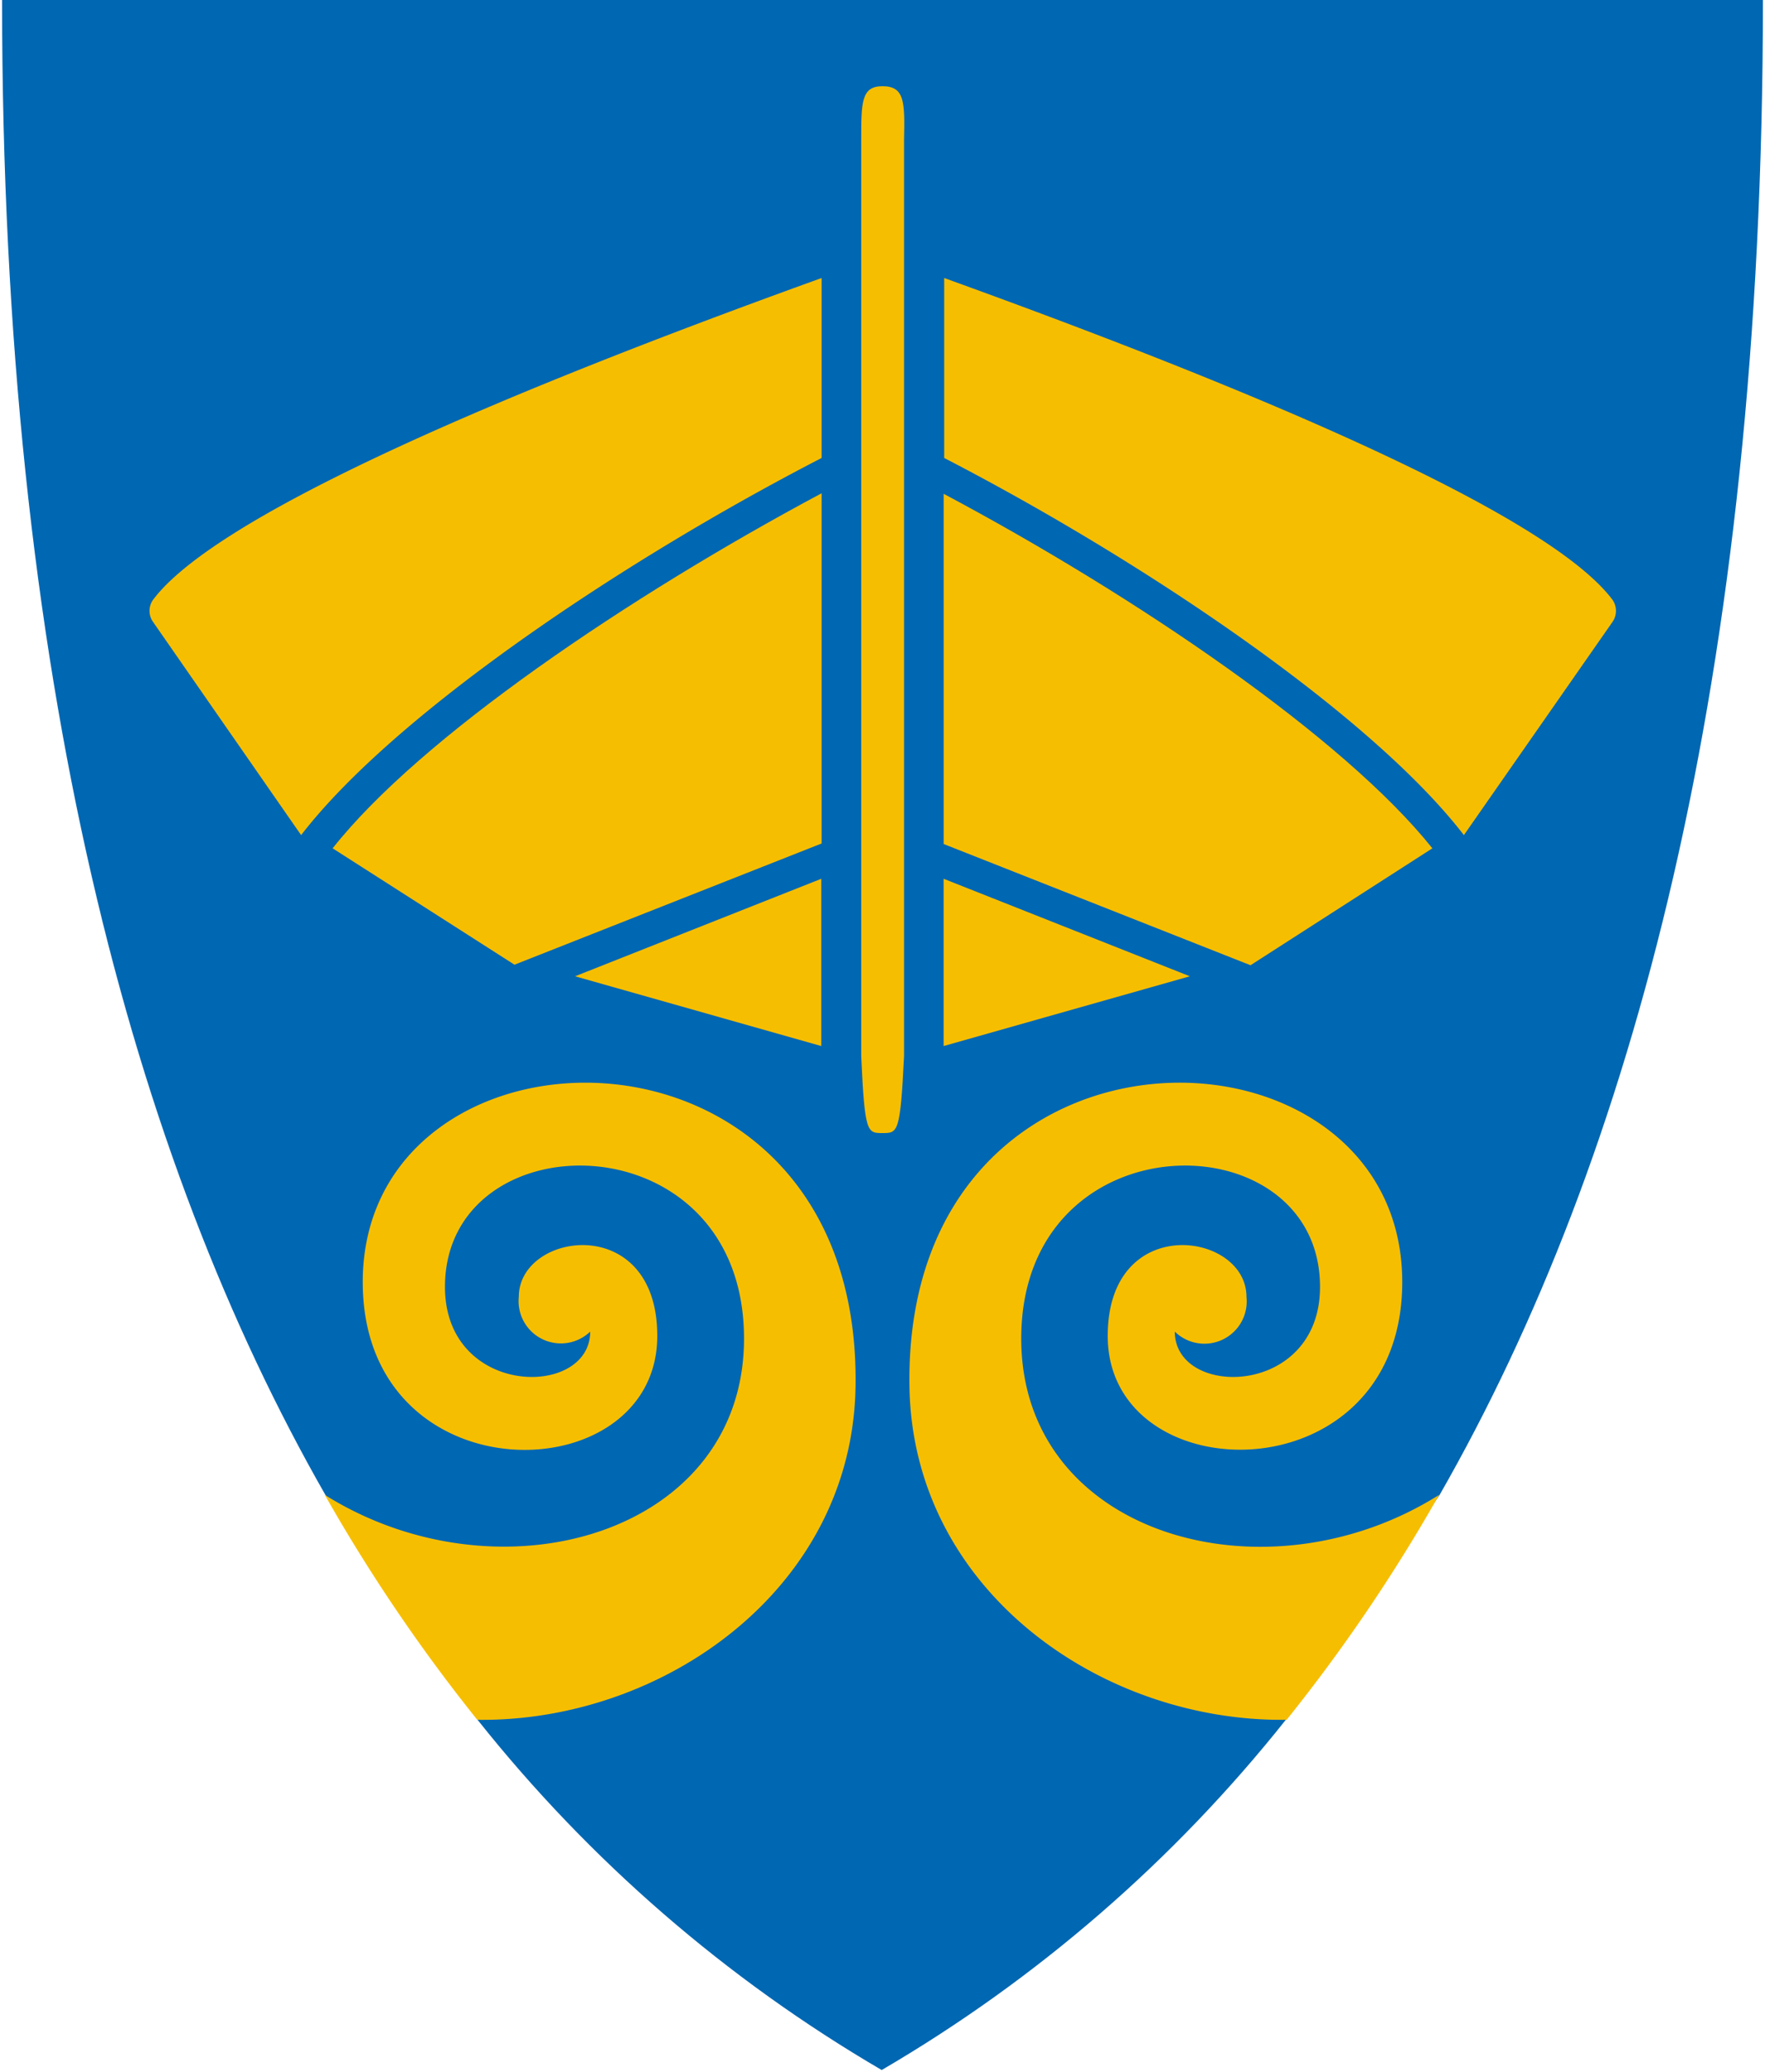
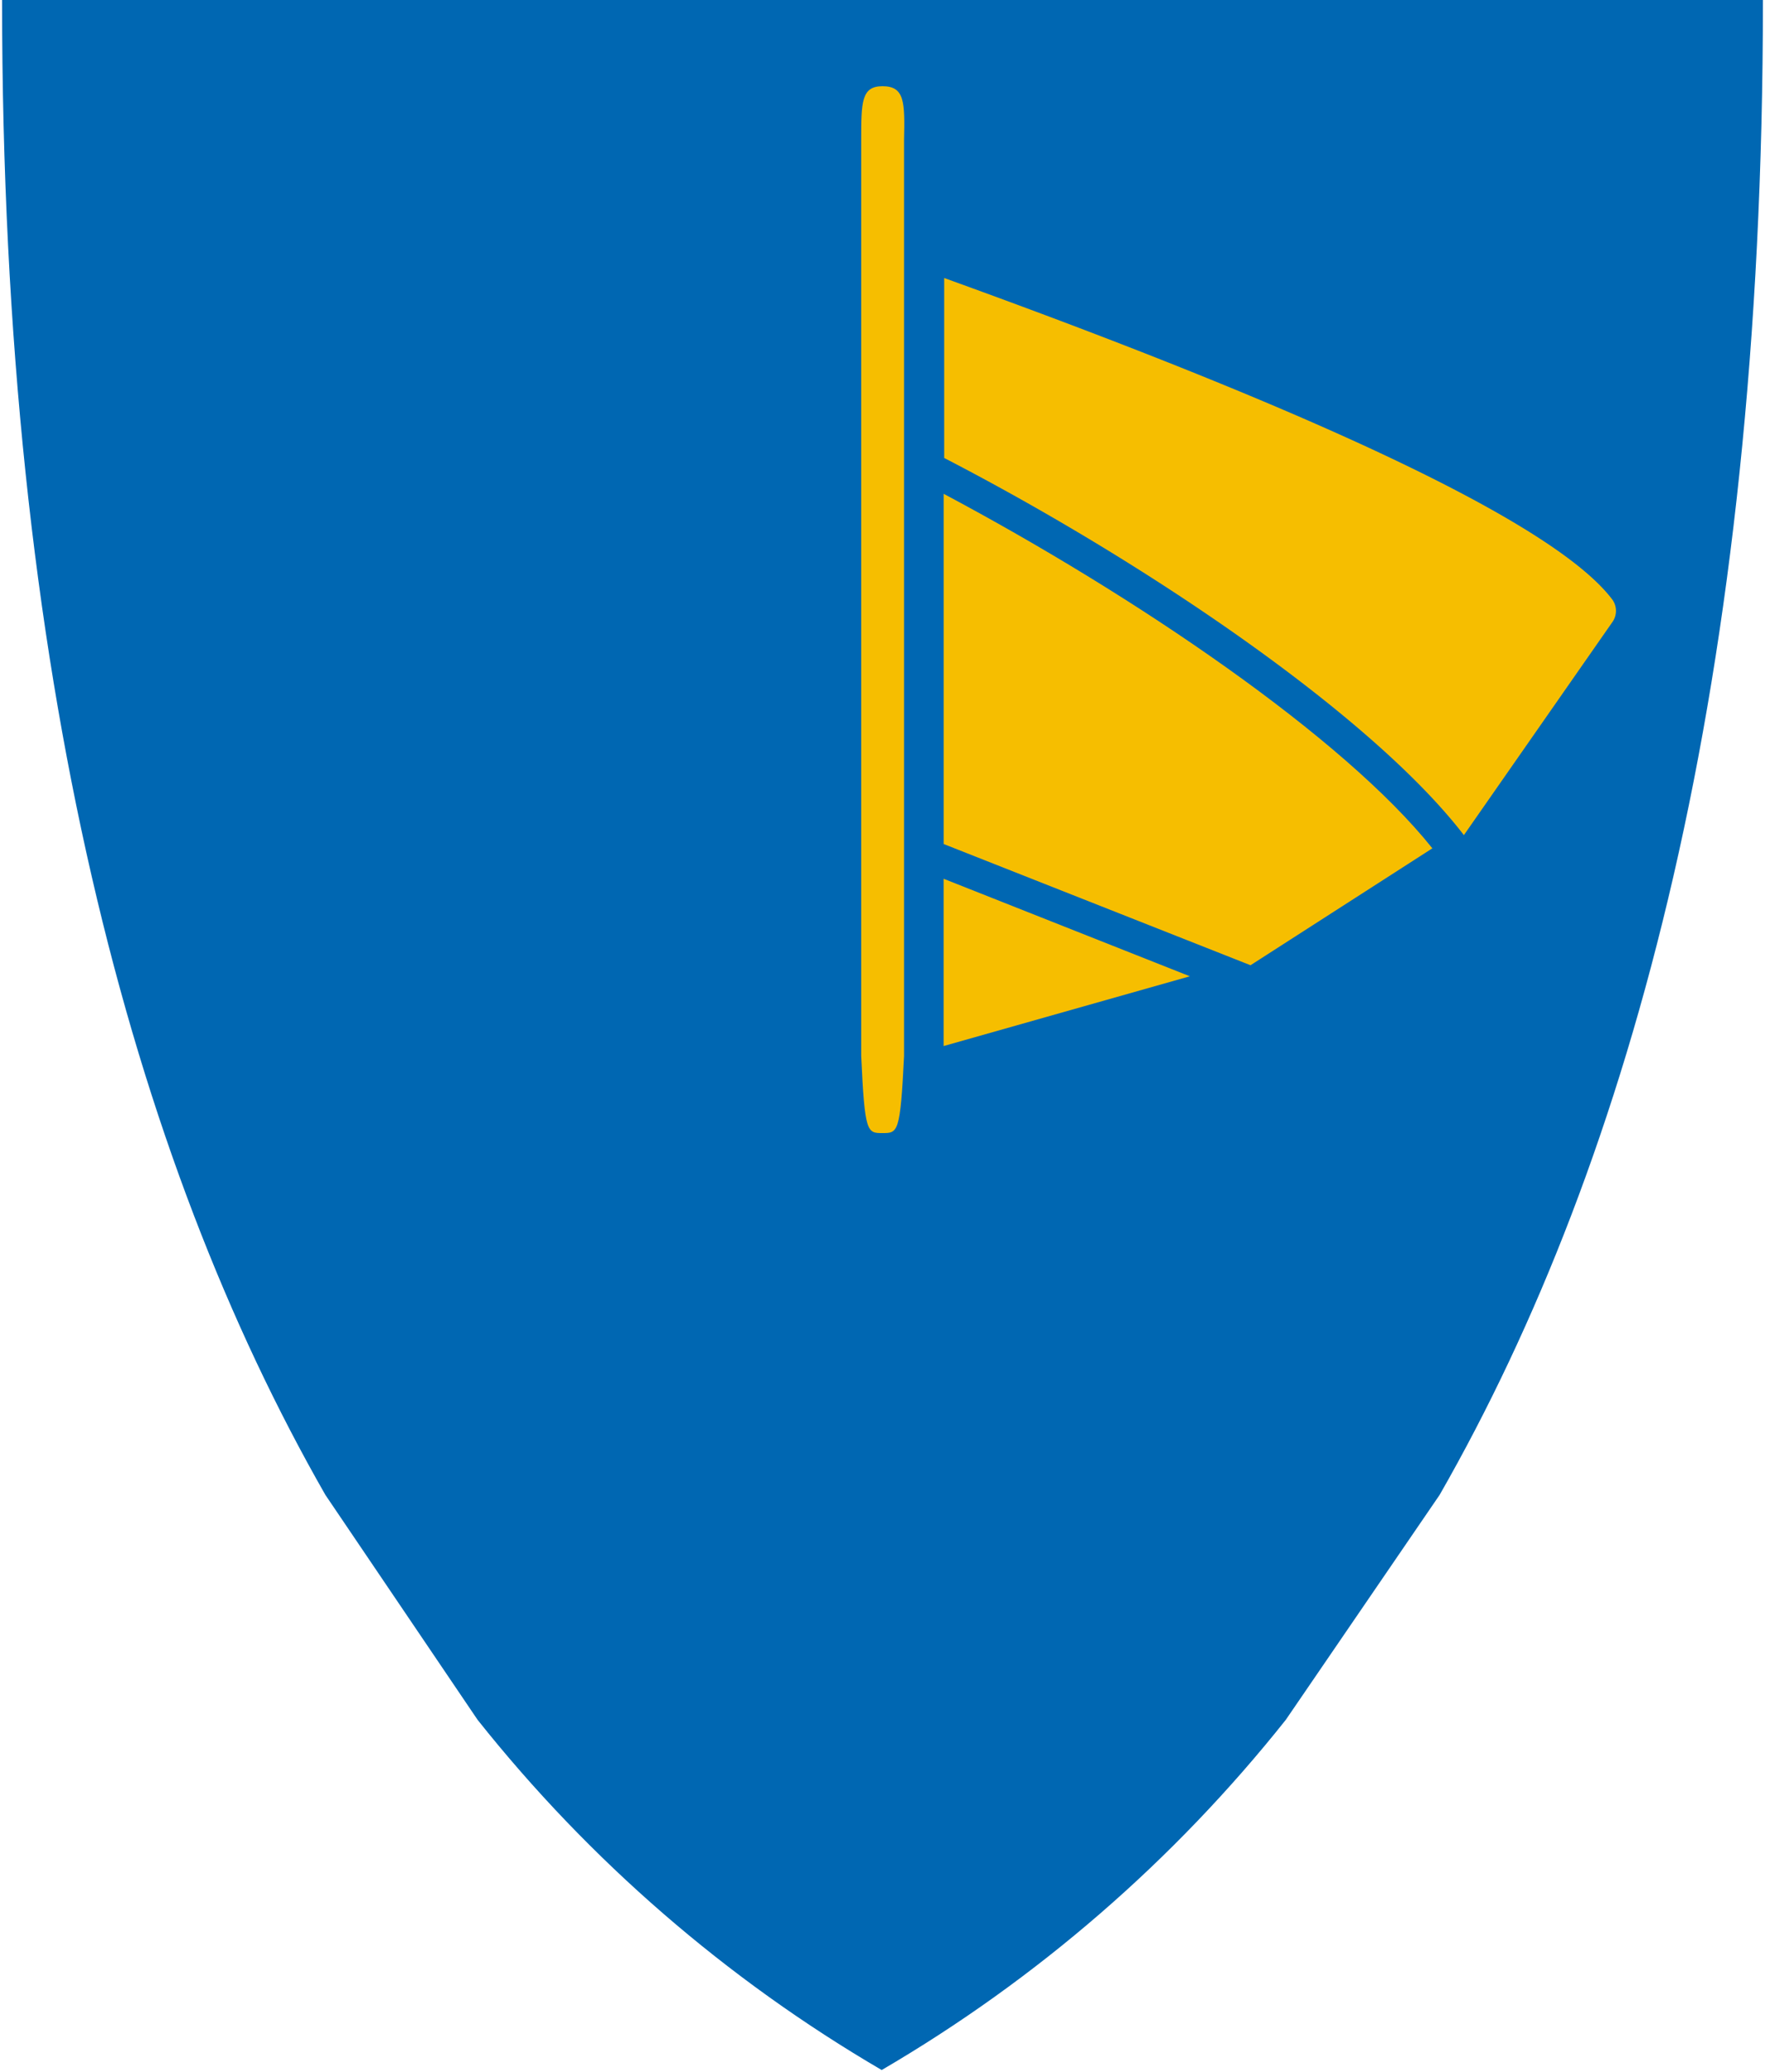
<svg xmlns="http://www.w3.org/2000/svg" xmlns:ns1="http://sodipodi.sourceforge.net/DTD/sodipodi-0.dtd" xmlns:ns2="http://www.inkscape.org/namespaces/inkscape" id="Layer_1" data-name="Layer 1" width="852.599" height="1001" viewBox="0 0 852.599 1001" version="1.1" ns1:docname="Bjørnafjorden komm.svg" ns2:version="0.92.4 (5da689c313, 2019-01-14)">
  <ns1:namedview pagecolor="#ffffff" bordercolor="#666666" borderopacity="1" objecttolerance="10" gridtolerance="10" guidetolerance="10" ns2:pageopacity="0" ns2:pageshadow="2" ns2:window-width="1600" ns2:window-height="1137" id="namedview53" showgrid="false" fit-margin-left="1" fit-margin-bottom="1" fit-margin-right="1" fit-margin-top="0" ns2:zoom="0.5" ns2:cx="541.50819" ns2:cy="394.72278" ns2:window-x="1592" ns2:window-y="-8" ns2:window-maximized="1" ns2:current-layer="Layer_1" />
  <defs id="defs4">
    <style id="style2">.cls-1{fill:#0067b2;}.cls-2{fill:#f6be00;}</style>
  </defs>
  <path class="cls-1" d="M 695.43,722.15 C 788.481,559.604 851.599,327.954 851.599,0 H 1 c 0,327.954 63.248,559.604 156.169,722.15 l 73.529,108.667 C 284.729,898.814 350.923,956.182 425.909,1000 500.895,956.182 567.088,898.814 621.12,830.817 Z" id="path8" ns2:connector-curvature="0" style="fill:#0067b2;stroke-width:13.014" ns1:nodetypes="cccccccc" />
  <polygon class="cls-2" points="375.44,38.83 384.58,36.24 375.44,32.62 " id="polygon10" transform="matrix(13.014,0,0,13.014,-4430.156,0)" style="fill:#f6be00" />
  <path class="cls-2" d="m 707.143,403.436 71.838,-103.071 a 9.37,9.37 0 0 0 0,-10.541 C 754.123,256.507 653.395,205.492 456.102,134.305 v 86.934 c 98.126,50.755 206.793,124.675 251.041,182.197 z" id="path12" ns2:connector-curvature="0" style="fill:#f6be00;stroke-width:13.014" />
  <path class="cls-2" d="M 691.916,409.813 C 649.23,356.325 548.762,288.001 455.841,238.548 v 169.183 l 148.23,58.563 z" id="path14" ns2:connector-curvature="0" style="fill:#f6be00;stroke-width:13.014" />
-   <polygon class="cls-2" points="370.9,32.62 361.76,36.24 370.9,38.83 " id="polygon16" transform="matrix(13.014,0,0,13.014,-4430.156,0)" style="fill:#f6be00" />
-   <path class="cls-2" d="m 160.682,409.813 87.845,56.221 148.36,-58.563 V 238.287 C 303.837,288.001 202.848,356.325 160.682,409.813 Z" id="path18" ns2:connector-curvature="0" style="fill:#f6be00;stroke-width:13.014" />
  <path class="cls-2" d="m 426.299,41.645 c -10.281,0 -10.281,7.808 -10.281,26.028 v 442.478 c 1.692,37.22 2.863,37.22 10.281,37.22 7.418,0 8.589,0 10.411,-37.22 V 67.673 c 0.39,-18.22 0.39,-26.028 -10.411,-26.028 z" id="path20" ns2:connector-curvature="0" style="fill:#f6be00;stroke-width:13.014" />
-   <path class="cls-2" d="m 73.879,289.823 a 9.24,9.24 0 0 0 0,10.541 l 71.577,103.071 C 189.704,345.914 298.631,271.994 396.888,221.239 V 134.305 C 199.464,205.492 98.736,256.507 73.879,289.823 Z" id="path22" ns2:connector-curvature="0" style="fill:#f6be00;stroke-width:13.014" />
-   <path class="cls-2" d="M 413.285,669.573 C 416.018,479.438 172.395,486.205 175.258,621.681 c 2.082,102.03 142.244,99.427 142.244,23.686 0,-59.995 -66.892,-50.495 -66.892,-18.87 a 20.432,20.432 0 0 0 34.487,16.788 c 0,32.405 -70.146,31.754 -70.146,-21.603 0,-81.598 144.456,-82.249 144.456,24.987 0,94.742 -118.298,128.319 -202.499,75.482 a 816.762,816.762 0 0 0 73.66,108.667 c 89.407,1.171 181.286,-62.988 182.717,-161.244 z" id="path24" ns2:connector-curvature="0" style="fill:#f6be00;stroke-width:13.014" />
-   <path class="cls-2" d="m 493.322,646.668 c 0,-107.236 144.326,-106.585 144.326,-24.987 0,53.358 -70.146,54.008 -70.146,21.603 a 20.432,20.432 0 0 0 34.617,-16.788 c 0,-31.624 -67.022,-41.124 -67.022,18.87 0,75.742 140.161,78.084 142.244,-23.686 2.863,-135.476 -240.76,-142.244 -238.027,47.892 1.432,98.647 92.79,162.415 182.197,161.244 A 816.762,816.762 0 0 0 695.17,722.15 C 611.489,774.987 493.322,741.801 493.322,646.668 Z" id="path26" ns2:connector-curvature="0" style="fill:#f6be00;stroke-width:13.014" />
</svg>